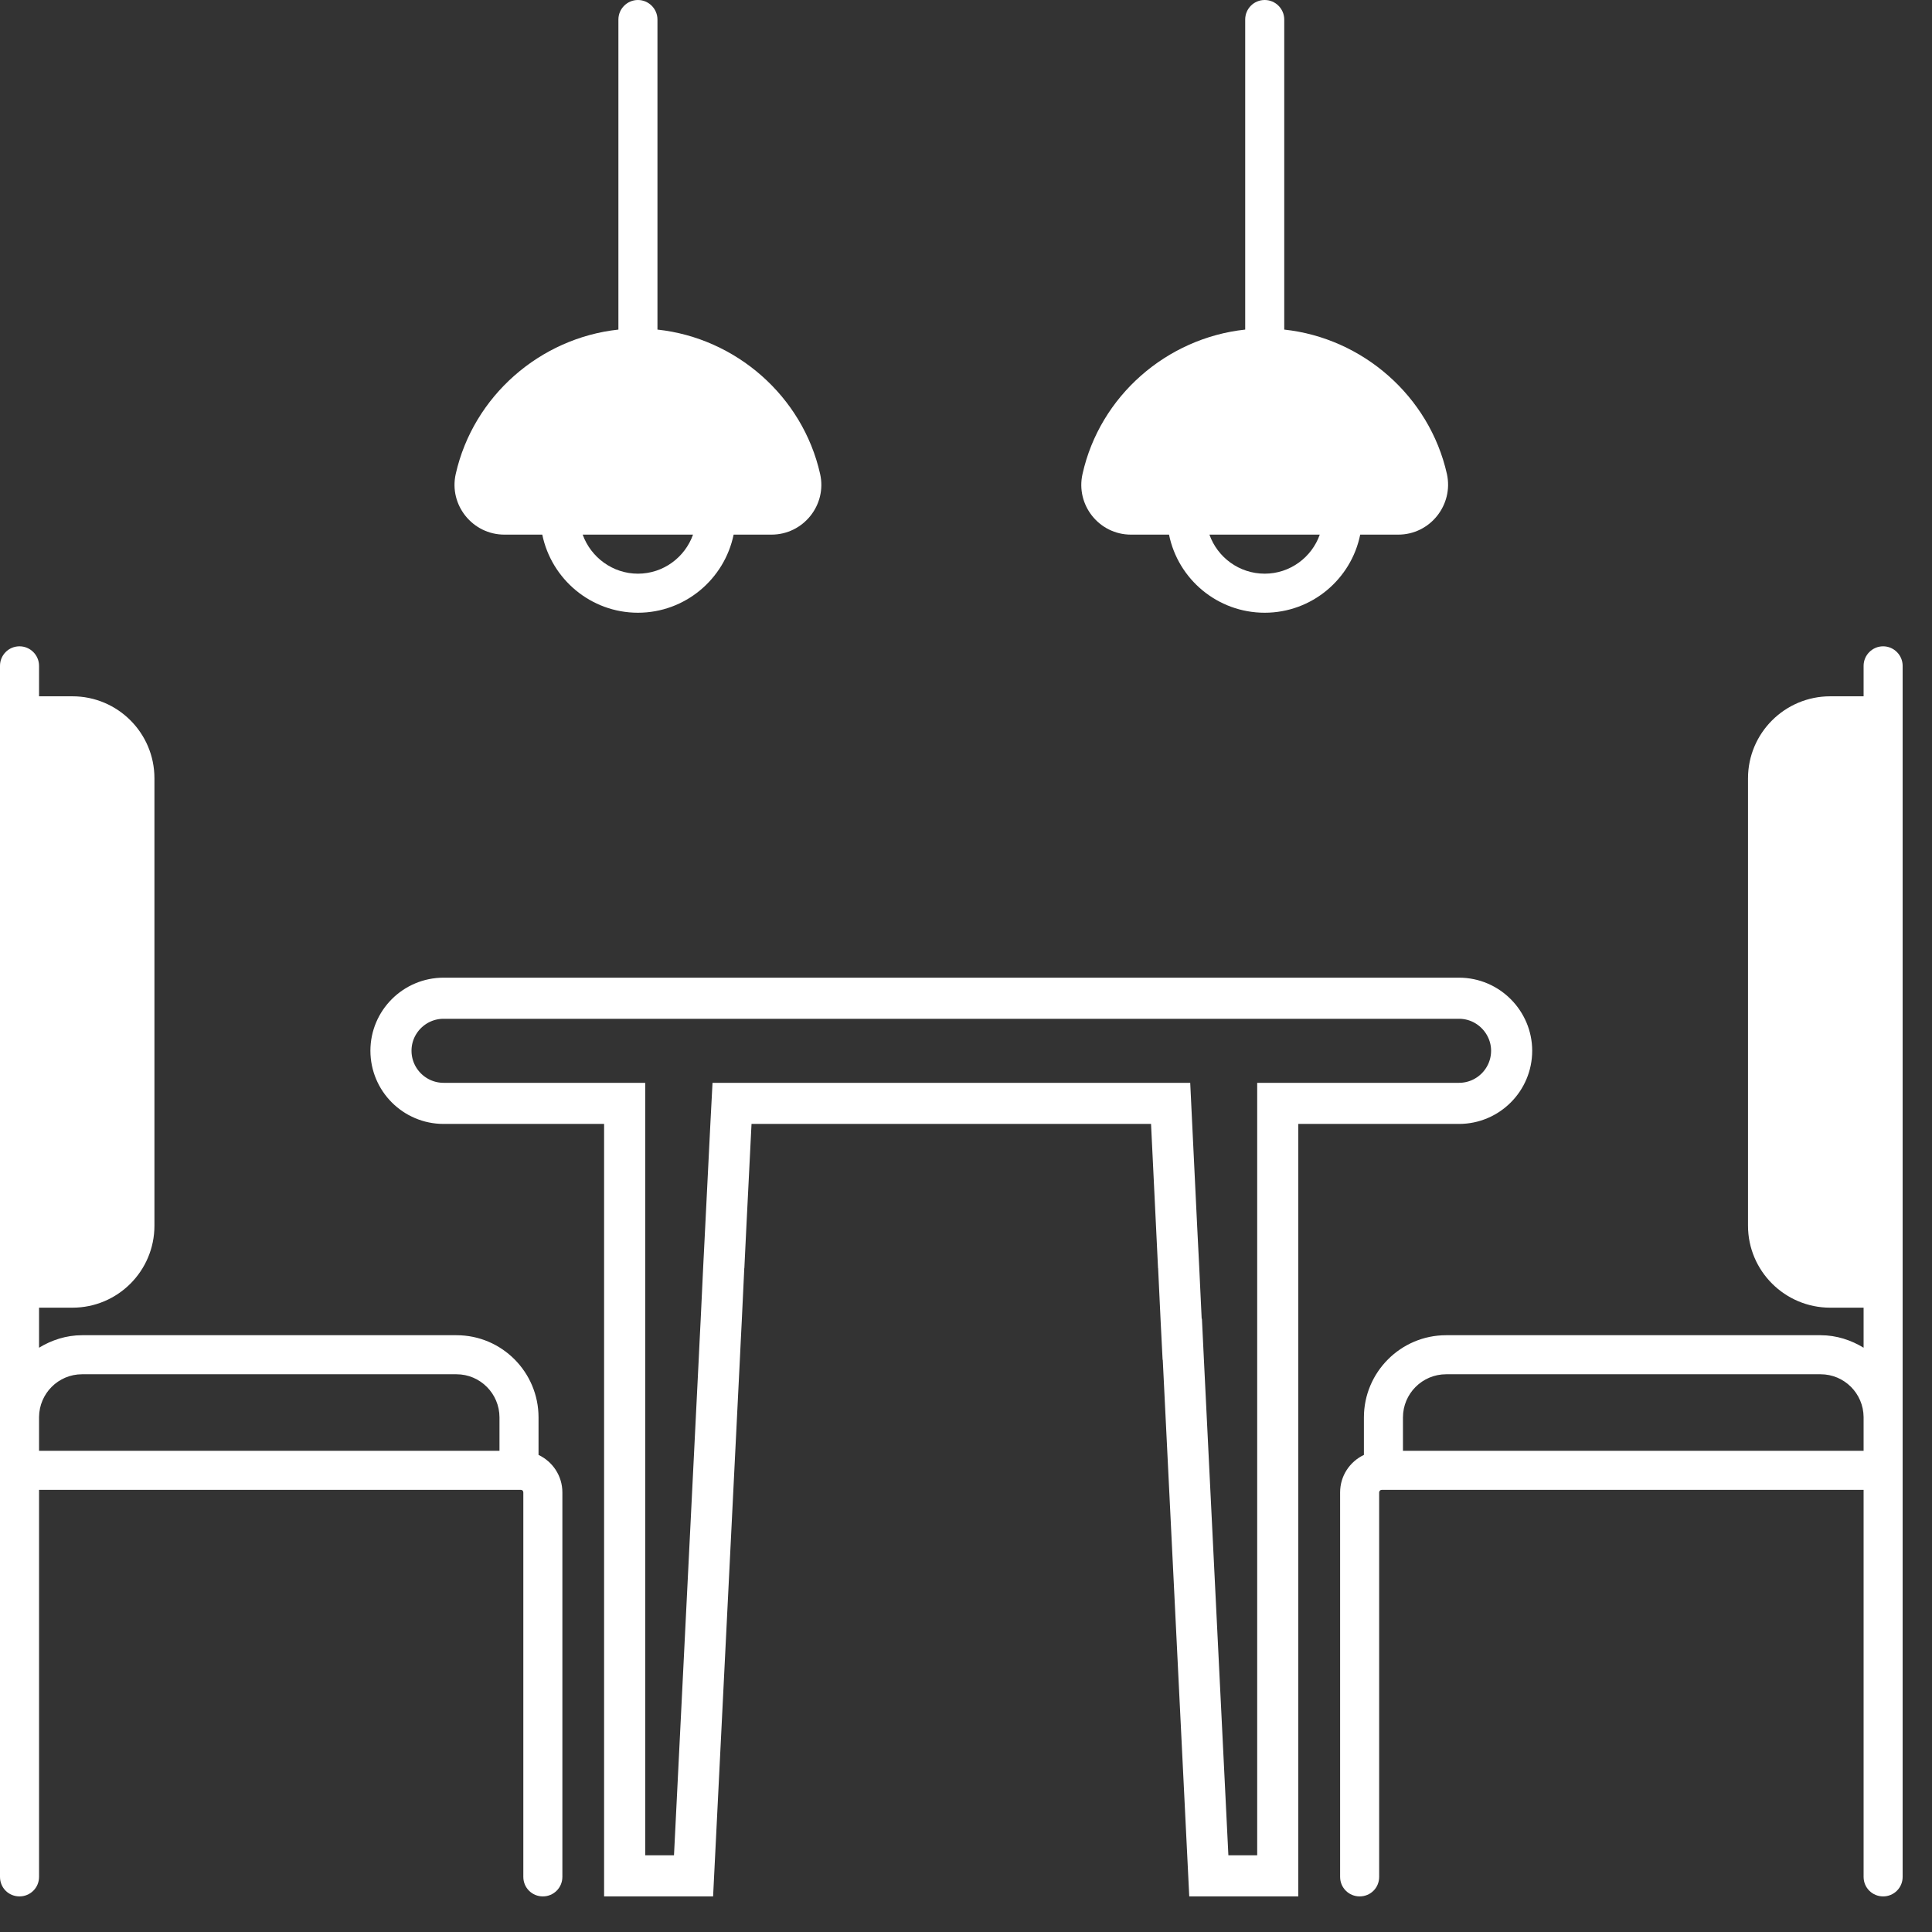
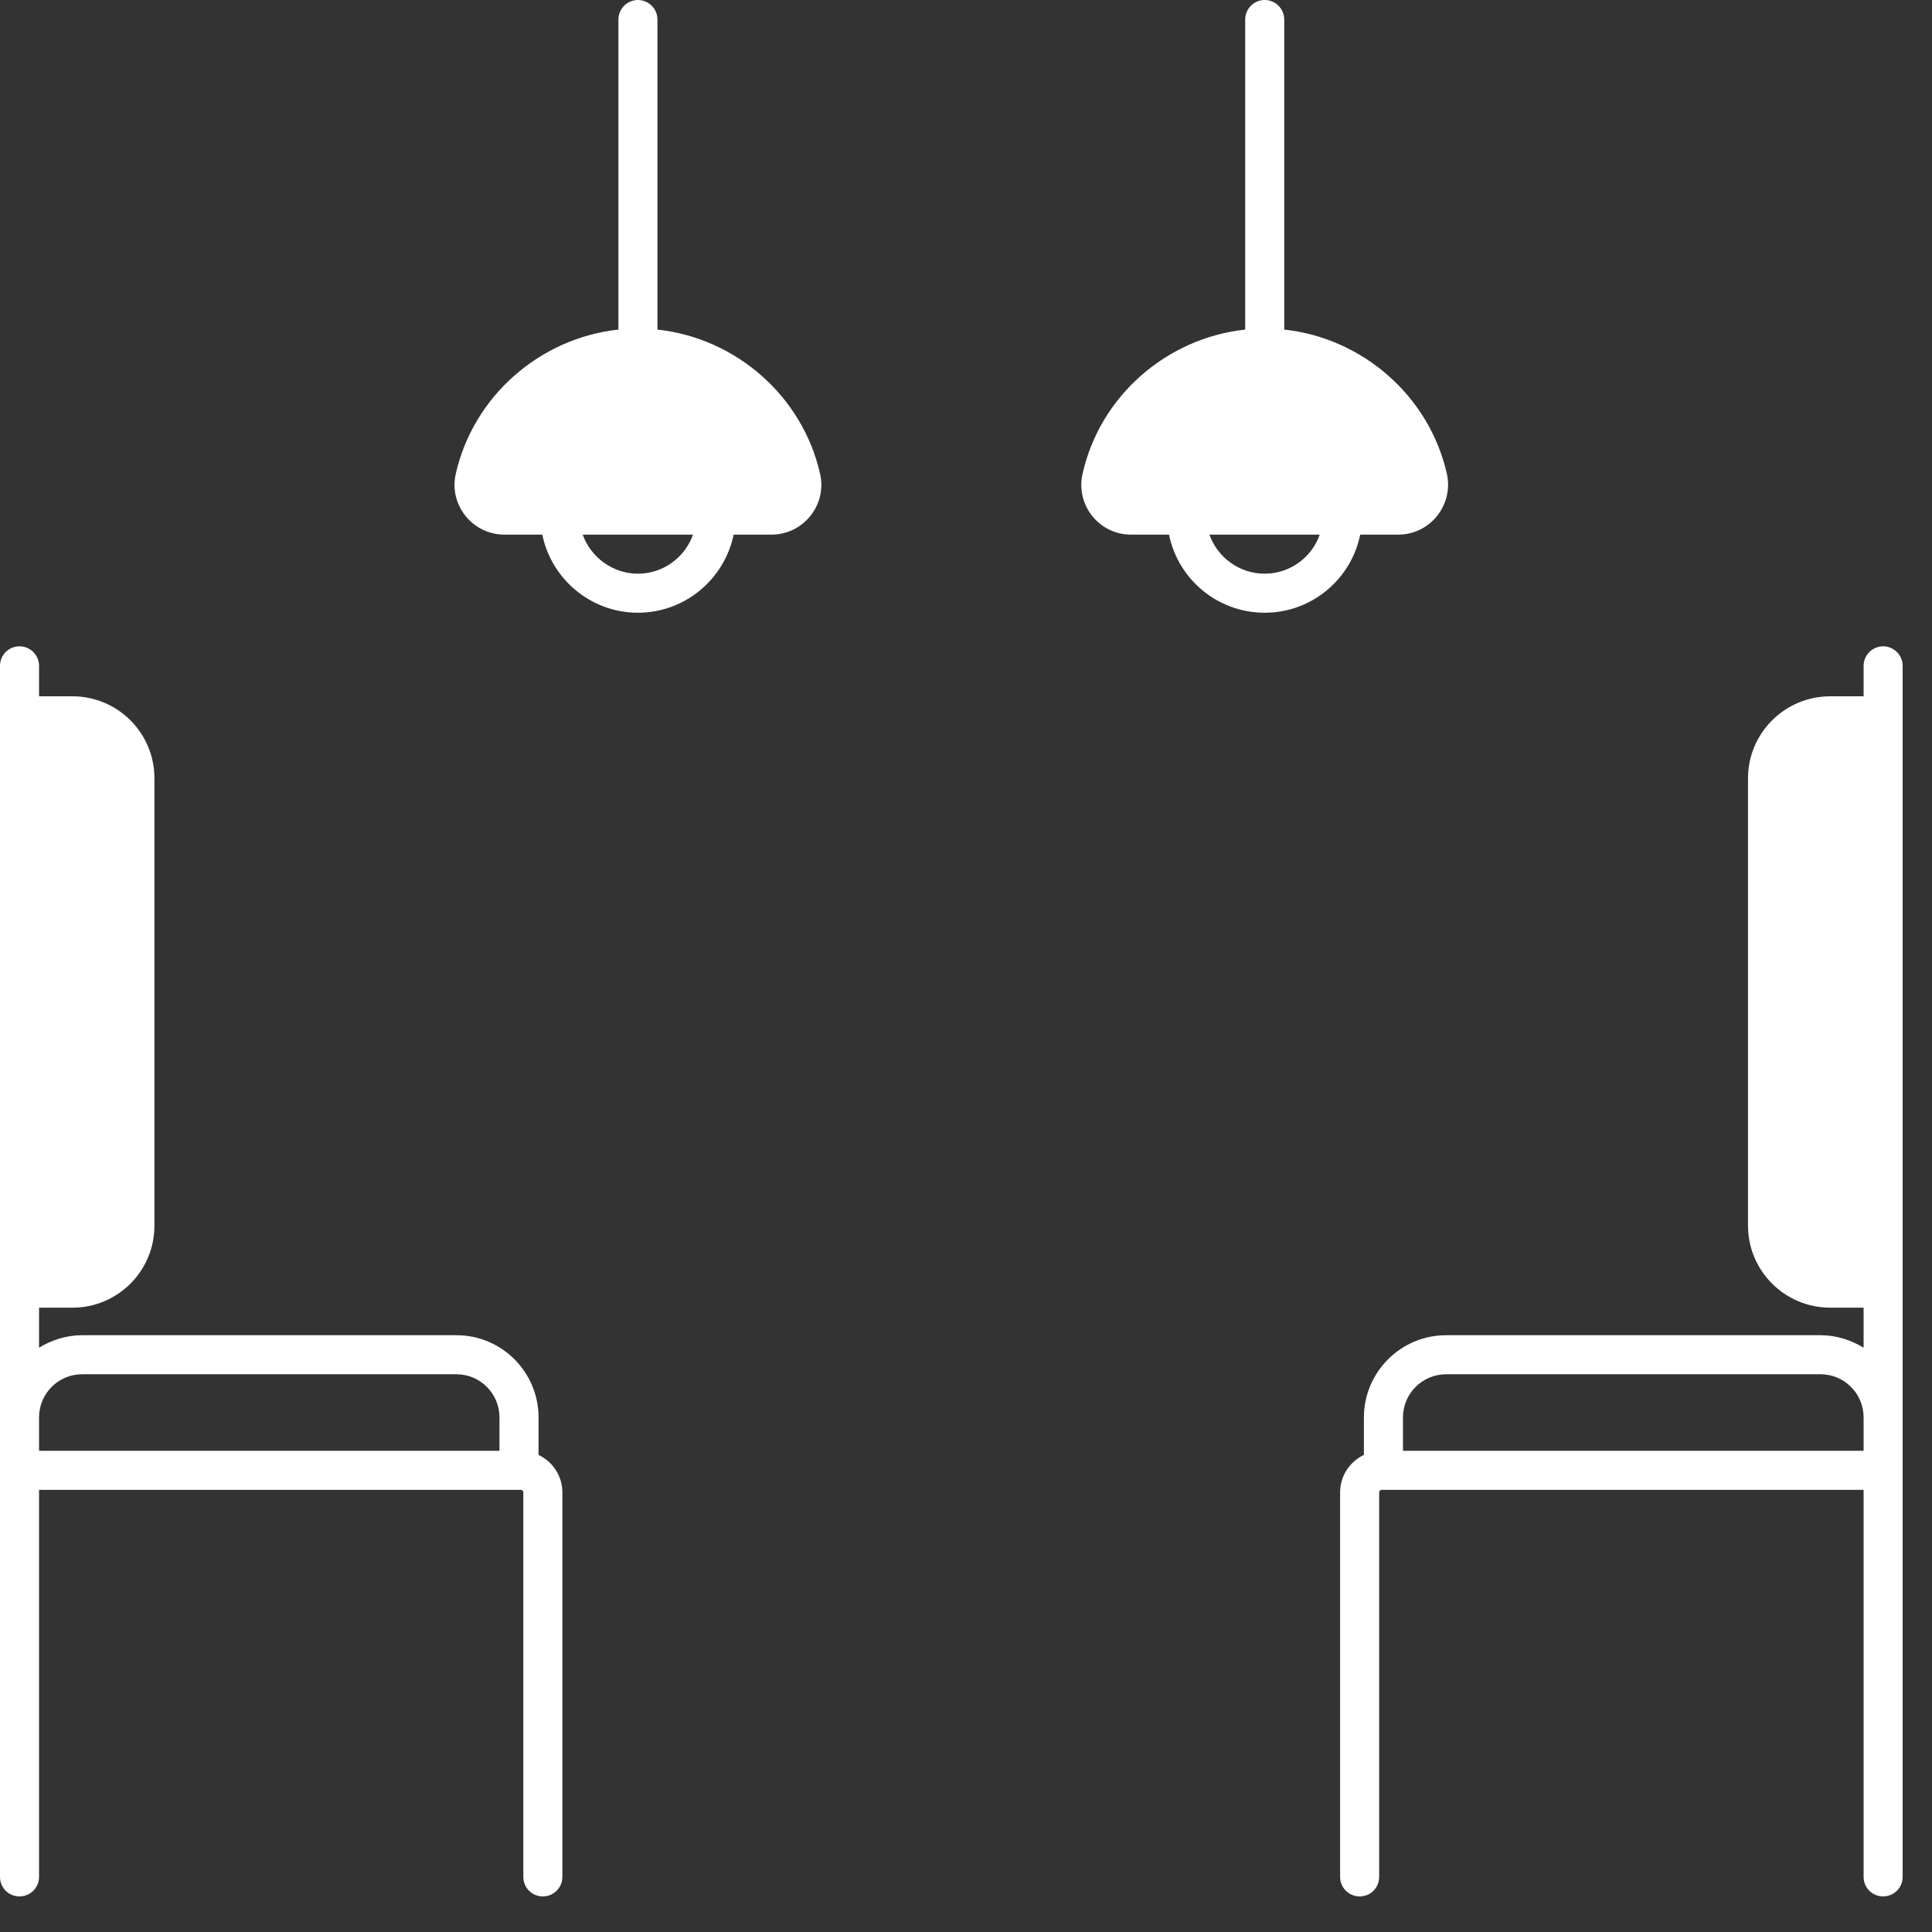
<svg xmlns="http://www.w3.org/2000/svg" width="47" height="47" viewBox="0 0 47 47" fill="none">
  <rect x="0" y="0" width="47" height="47" fill="#333333" stroke="none" />
-   <path d="M35.493 24.284H10.792C10.084 24.284 9.511 24.859 9.511 25.561C9.511 26.268 10.085 26.842 10.792 26.842H15.196V45.634H16.872L17.499 33.056L17.522 32.58L17.546 32.107L17.607 30.823L17.631 30.348H17.632L17.655 29.873L17.783 27.318L17.808 26.842H28.478L28.501 27.319L28.625 29.873L28.648 30.348H28.649L28.673 30.823L28.734 32.107L28.758 32.58H28.763L28.786 33.056L29.407 45.634H31.084V26.842H35.493C36.2 26.842 36.774 26.268 36.774 25.561C36.774 24.872 36.209 24.284 35.493 24.284Z" stroke="white" />
  <path d="M33.18 35.394V34.482C33.18 33.38 34.078 32.482 35.18 32.482H44.291C44.676 32.482 45.032 32.601 45.336 32.786V31.812H44.524C43.422 31.812 42.524 30.919 42.524 29.817V18.934C42.524 17.832 43.422 16.939 44.524 16.939H45.336V16.198C45.336 15.937 45.55 15.723 45.811 15.723C46.072 15.723 46.286 15.937 46.286 16.198V45.659C46.286 45.925 46.072 46.134 45.811 46.134C45.55 46.134 45.336 45.925 45.336 45.659V36.244H45.16H33.612C33.579 36.244 33.551 36.273 33.551 36.306V45.659C33.551 45.925 33.342 46.134 33.076 46.134C32.815 46.134 32.601 45.925 32.601 45.659V36.306C32.601 35.902 32.838 35.556 33.18 35.394ZM34.13 35.294H45.336V34.472C45.331 33.898 44.866 33.432 44.291 33.432H35.18C34.601 33.432 34.13 33.902 34.13 34.482L34.13 35.294Z" fill="white" />
  <path d="M0.475 15.723C0.736 15.723 0.95 15.937 0.95 16.198V16.939H1.762C2.864 16.939 3.757 17.832 3.757 18.934V29.817C3.757 30.919 2.864 31.812 1.762 31.812H0.95V32.786C1.254 32.601 1.61 32.482 1.995 32.482H11.106C12.208 32.482 13.101 33.38 13.101 34.482V35.394C13.443 35.556 13.681 35.902 13.681 36.306V45.659C13.681 45.925 13.467 46.134 13.206 46.134C12.944 46.134 12.731 45.925 12.731 45.659V36.306C12.731 36.273 12.707 36.244 12.674 36.244H0.95V45.659C0.95 45.925 0.736 46.134 0.475 46.134C0.209 46.134 0 45.925 0 45.659C0 45.507 0 45.46 0 45.46V16.198C0 15.937 0.209 15.723 0.475 15.723ZM0.95 35.294H12.151V34.482C12.151 33.902 11.681 33.432 11.106 33.432H1.995C1.42 33.432 0.955 33.898 0.95 34.472L0.95 35.294Z" fill="white" />
  <path d="M30.292 8.018V0.475C30.292 0.214 30.501 0 30.767 0C31.028 0 31.242 0.214 31.242 0.475V8.018C33.147 8.223 34.771 9.633 35.199 11.529C35.365 12.284 34.79 13.006 34.016 13.006H33.09C32.871 14.089 31.912 14.906 30.767 14.906C29.617 14.906 28.658 14.089 28.439 13.006H27.513C26.738 13.006 26.164 12.284 26.335 11.529C26.758 9.633 28.382 8.223 30.292 8.018ZM30.767 13.956C31.384 13.956 31.912 13.557 32.106 13.006H29.422C29.617 13.557 30.144 13.956 30.767 13.956Z" fill="white" />
  <path d="M11.087 11.529C11.515 9.633 13.139 8.223 15.044 8.018V0.475C15.044 0.214 15.258 0 15.519 0C15.78 0 15.994 0.214 15.994 0.475V8.018C17.899 8.223 19.524 9.633 19.951 11.529C20.122 12.284 19.543 13.006 18.768 13.006H17.847C17.624 14.089 16.664 14.906 15.519 14.906C14.374 14.906 13.415 14.089 13.192 13.006H12.27C11.496 13.006 10.916 12.284 11.087 11.529ZM15.519 13.956C16.137 13.956 16.664 13.557 16.859 13.006H14.175C14.374 13.557 14.902 13.956 15.519 13.956Z" fill="white" />
</svg>